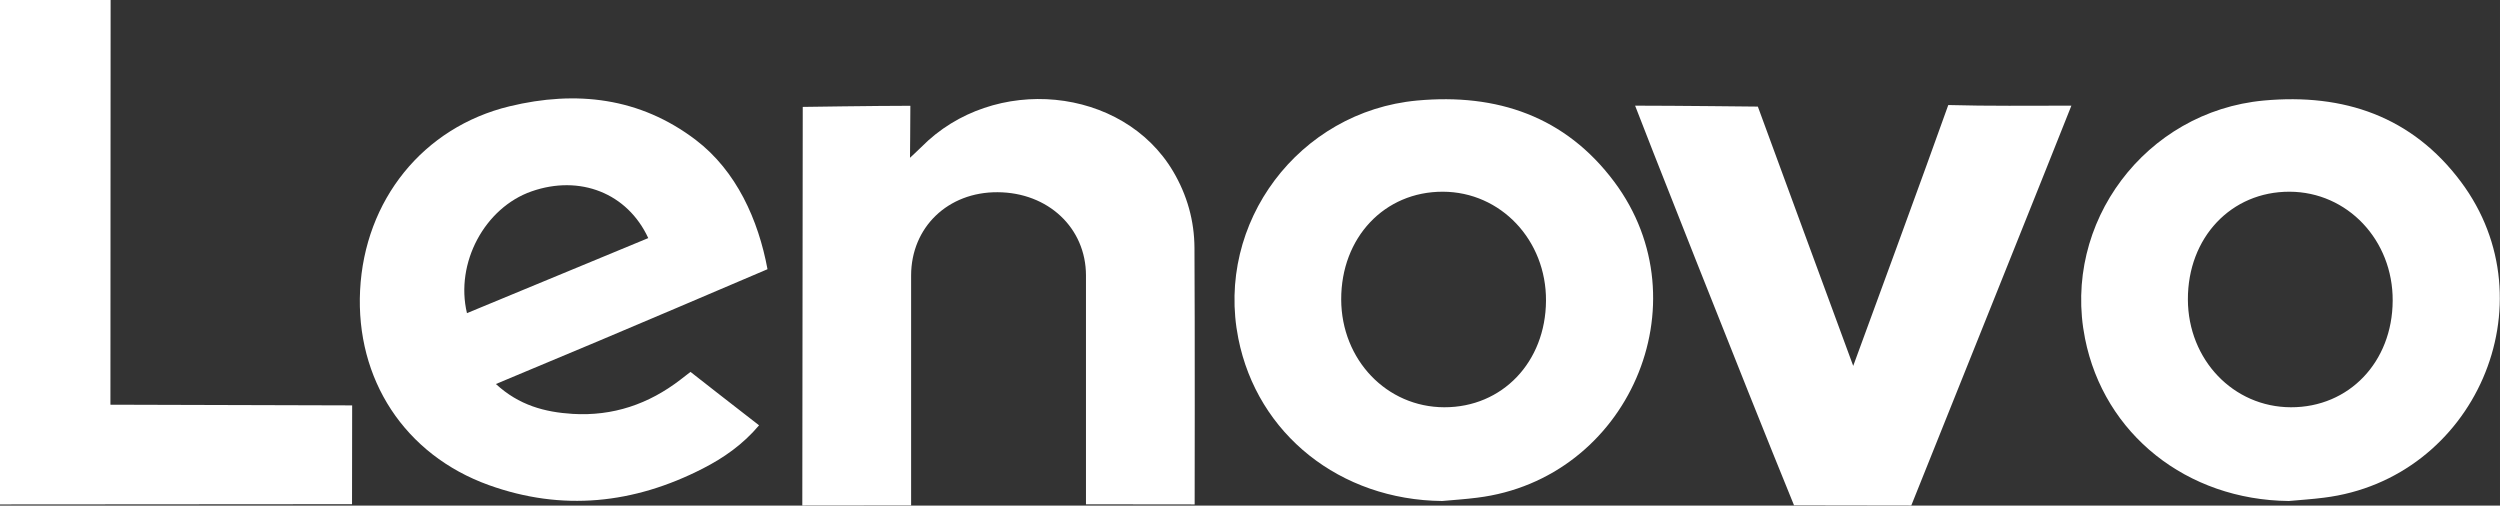
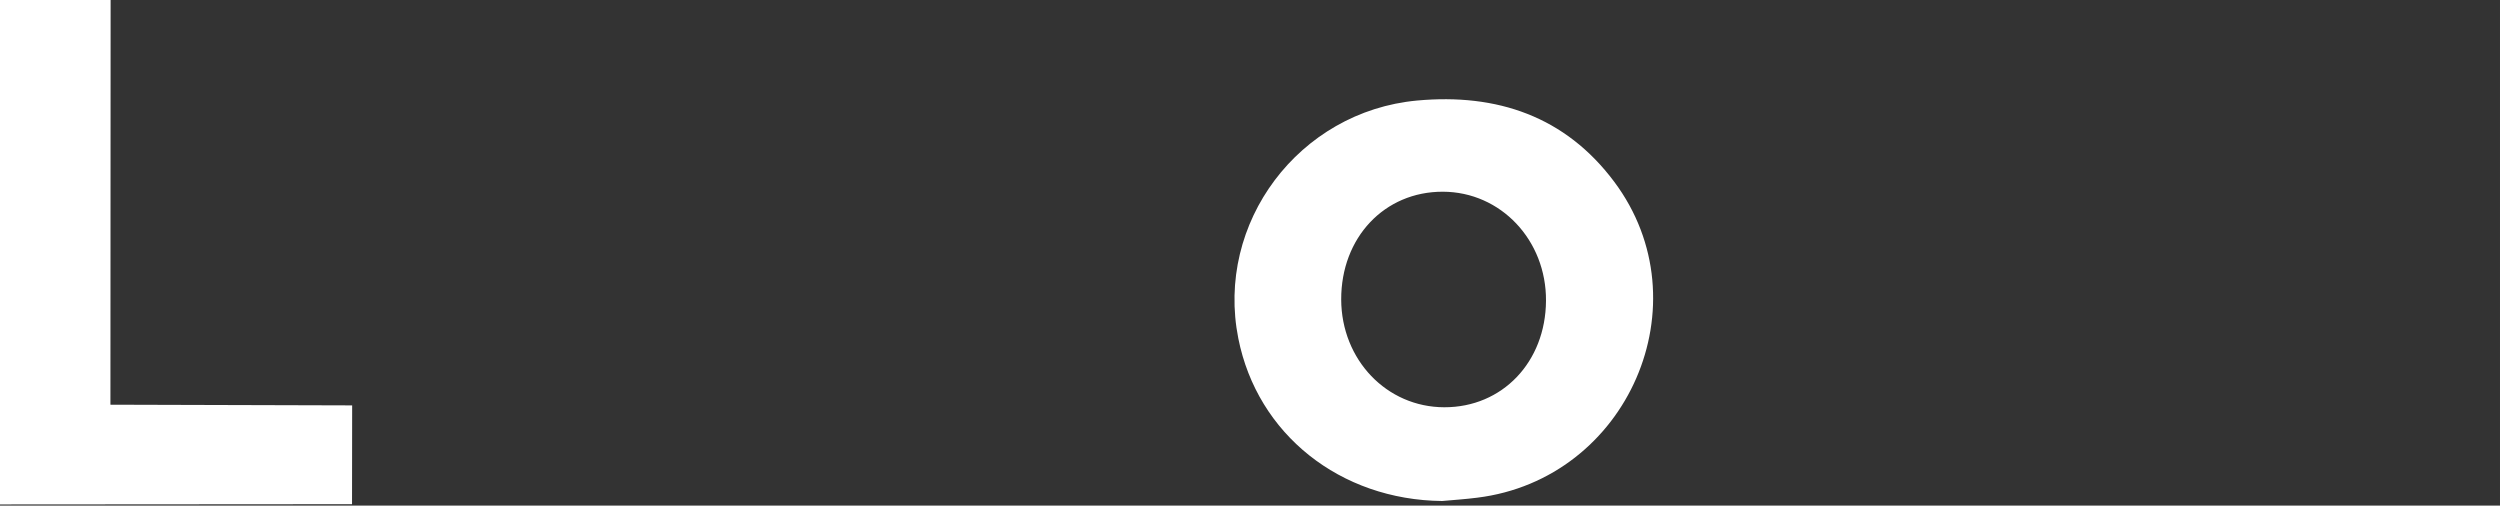
<svg xmlns="http://www.w3.org/2000/svg" xmlns:ns1="http://sodipodi.sourceforge.net/DTD/sodipodi-0.dtd" xmlns:ns2="http://www.inkscape.org/namespaces/inkscape" viewBox="0 0 213.336 43.147" width="400.004" height="80.9" fill-rule="nonzero" version="1.1" id="svg7" ns1:docname="icons8-lenovo-logo-480.svg">
  <rect x="0" y="0" width="213.336" height="43.147" fill="#333333" stroke="none" />
  <defs id="defs7" />
  <ns1:namedview id="namedview7" pagecolor="#bcbcbc" bordercolor="#000000" borderopacity="0.25" ns2:showpageshadow="2" ns2:pageopacity="0.0" ns2:pagecheckerboard="true" ns2:deskcolor="#d1d1d1" ns2:zoom="1.8024563" ns2:cx="241.89214" ns2:cy="191.12808" ns2:window-width="1712" ns2:window-height="1040" ns2:window-x="0" ns2:window-y="39" ns2:window-maximized="1" ns2:current-layer="g7" />
  <g fill="#ffffff" fill-rule="nonzero" stroke="none" stroke-width="1" stroke-linecap="butt" stroke-linejoin="miter" stroke-miterlimit="10" stroke-dasharray="none" stroke-dashoffset="0" font-family="none" font-weight="none" font-size="none" text-anchor="none" style="mix-blend-mode:normal" id="g7" transform="translate(-21.333,-106.219)">
    <g transform="scale(5.333)" id="g6" ns2:export-filename="../../itsp-ca/static/partner-logos/lenovo.svg" ns2:export-xdpi="96" ns2:export-ydpi="96">
      <g id="g37" style="display:block">
        <path d="m 5.767,26.393 c 0.104,0 3.868,0.011 3.868,0.011 L 9.633,27.985 4,27.989 v -8.073 h 1.77 c 0,0 -0.003,6.368 -0.003,6.477 z" id="path32" style="mix-blend-mode:normal;fill:#ffffff;fill-opacity:1" ns2:label="path6" />
-         <path d="m 11.935,26.062 c 0.37,0.341 0.782,0.45 1.227,0.478 0.645,0.039 1.217,-0.156 1.724,-0.546 0.124,-0.096 0.163,-0.126 0.163,-0.126 0,0 0.777,0.609 1.097,0.855 -0.261,0.309 -0.567,0.521 -0.901,0.692 -1.103,0.565 -2.249,0.687 -3.424,0.264 -1.346,-0.485 -2.131,-1.693 -2.059,-3.117 0.073,-1.441 1.005,-2.608 2.392,-2.944 1.064,-0.257 2.084,-0.143 2.98,0.539 0.651,0.496 1.001,1.28 1.147,2.068 0,0 -2.595,1.11 -3.795,1.606 -0.173,0.072 -0.345,0.144 -0.551,0.231 z m -0.463,-1.134 c 0.969,-0.401 1.935,-0.801 2.901,-1.201 -0.334,-0.722 -1.096,-1.017 -1.866,-0.748 -0.749,0.261 -1.227,1.145 -1.035,1.949 z" id="path33" style="mix-blend-mode:normal;fill:#ffffff;fill-opacity:1" ns2:label="path1" />
        <path d="m 27.076,27.934 c -1.632,-0.017 -2.956,-1.068 -3.261,-2.6 -0.37,-1.852 0.969,-3.633 2.86,-3.808 1.281,-0.118 2.373,0.254 3.155,1.3 1.451,1.941 0.22,4.757 -2.193,5.055 -0.187,0.024 -0.374,0.036 -0.561,0.053 z m 0.034,-1.5 c 0.929,0.002 1.622,-0.723 1.628,-1.704 0.006,-0.97 -0.724,-1.742 -1.649,-1.745 -0.936,-0.003 -1.631,0.734 -1.628,1.726 0.004,0.964 0.728,1.721 1.649,1.723 z" id="path34" style="mix-blend-mode:normal;fill:#ffffff;fill-opacity:1" />
-         <path d="m 40.624,27.934 c -1.632,-0.017 -2.956,-1.068 -3.261,-2.6 -0.37,-1.852 0.969,-3.633 2.86,-3.808 1.281,-0.118 2.373,0.254 3.155,1.3 1.451,1.941 0.22,4.757 -2.193,5.055 -0.187,0.024 -0.374,0.036 -0.561,0.053 z m 0.034,-1.5 c 0.929,0.002 1.623,-0.723 1.628,-1.704 0.006,-0.97 -0.724,-1.742 -1.649,-1.745 -0.936,-0.003 -1.631,0.734 -1.628,1.726 0.004,0.964 0.728,1.721 1.649,1.723 z" id="path35" style="mix-blend-mode:normal;fill:#ffffff;fill-opacity:1" />
-         <path d="m 21.377,27.987 c 0,-0.095 0.001,-2.587 0,-3.663 -10e-4,-0.759 -0.605,-1.327 -1.414,-1.331 -0.794,-0.005 -1.383,0.56 -1.384,1.332 -0.001,1.076 0,3.679 0,3.679 l -1.741,0.002 0.007,-6.378 c 0,0 1.168,-0.018 1.722,-0.018 0,0.264 -0.006,0.832 -0.006,0.832 0,0 0.138,-0.128 0.181,-0.171 1.157,-1.174 3.226,-0.973 4.031,0.391 0.223,0.378 0.338,0.789 0.34,1.223 0.008,1.264 0.003,4.104 0.003,4.104 0,0 -1.152,-0.002 -1.739,-0.002 z" id="path36" style="mix-blend-mode:normal;fill:#ffffff;fill-opacity:1" />
-         <path d="m 30.164,21.608 c 0.642,0 1.964,0.015 1.964,0.015 0,0 1.478,4.024 1.526,4.149 0.115,-0.311 1.208,-3.29 1.521,-4.174 0.646,0.018 1.288,0.01 1.97,0.01 -0.029,0.084 -2.562,6.398 -2.562,6.398 l -1.876,-0.003 c -0.802,-1.961 -2.516,-6.311 -2.543,-6.395 z" id="path37" style="mix-blend-mode:normal;fill:#ffffff;fill-opacity:1" />
      </g>
    </g>
  </g>
</svg>